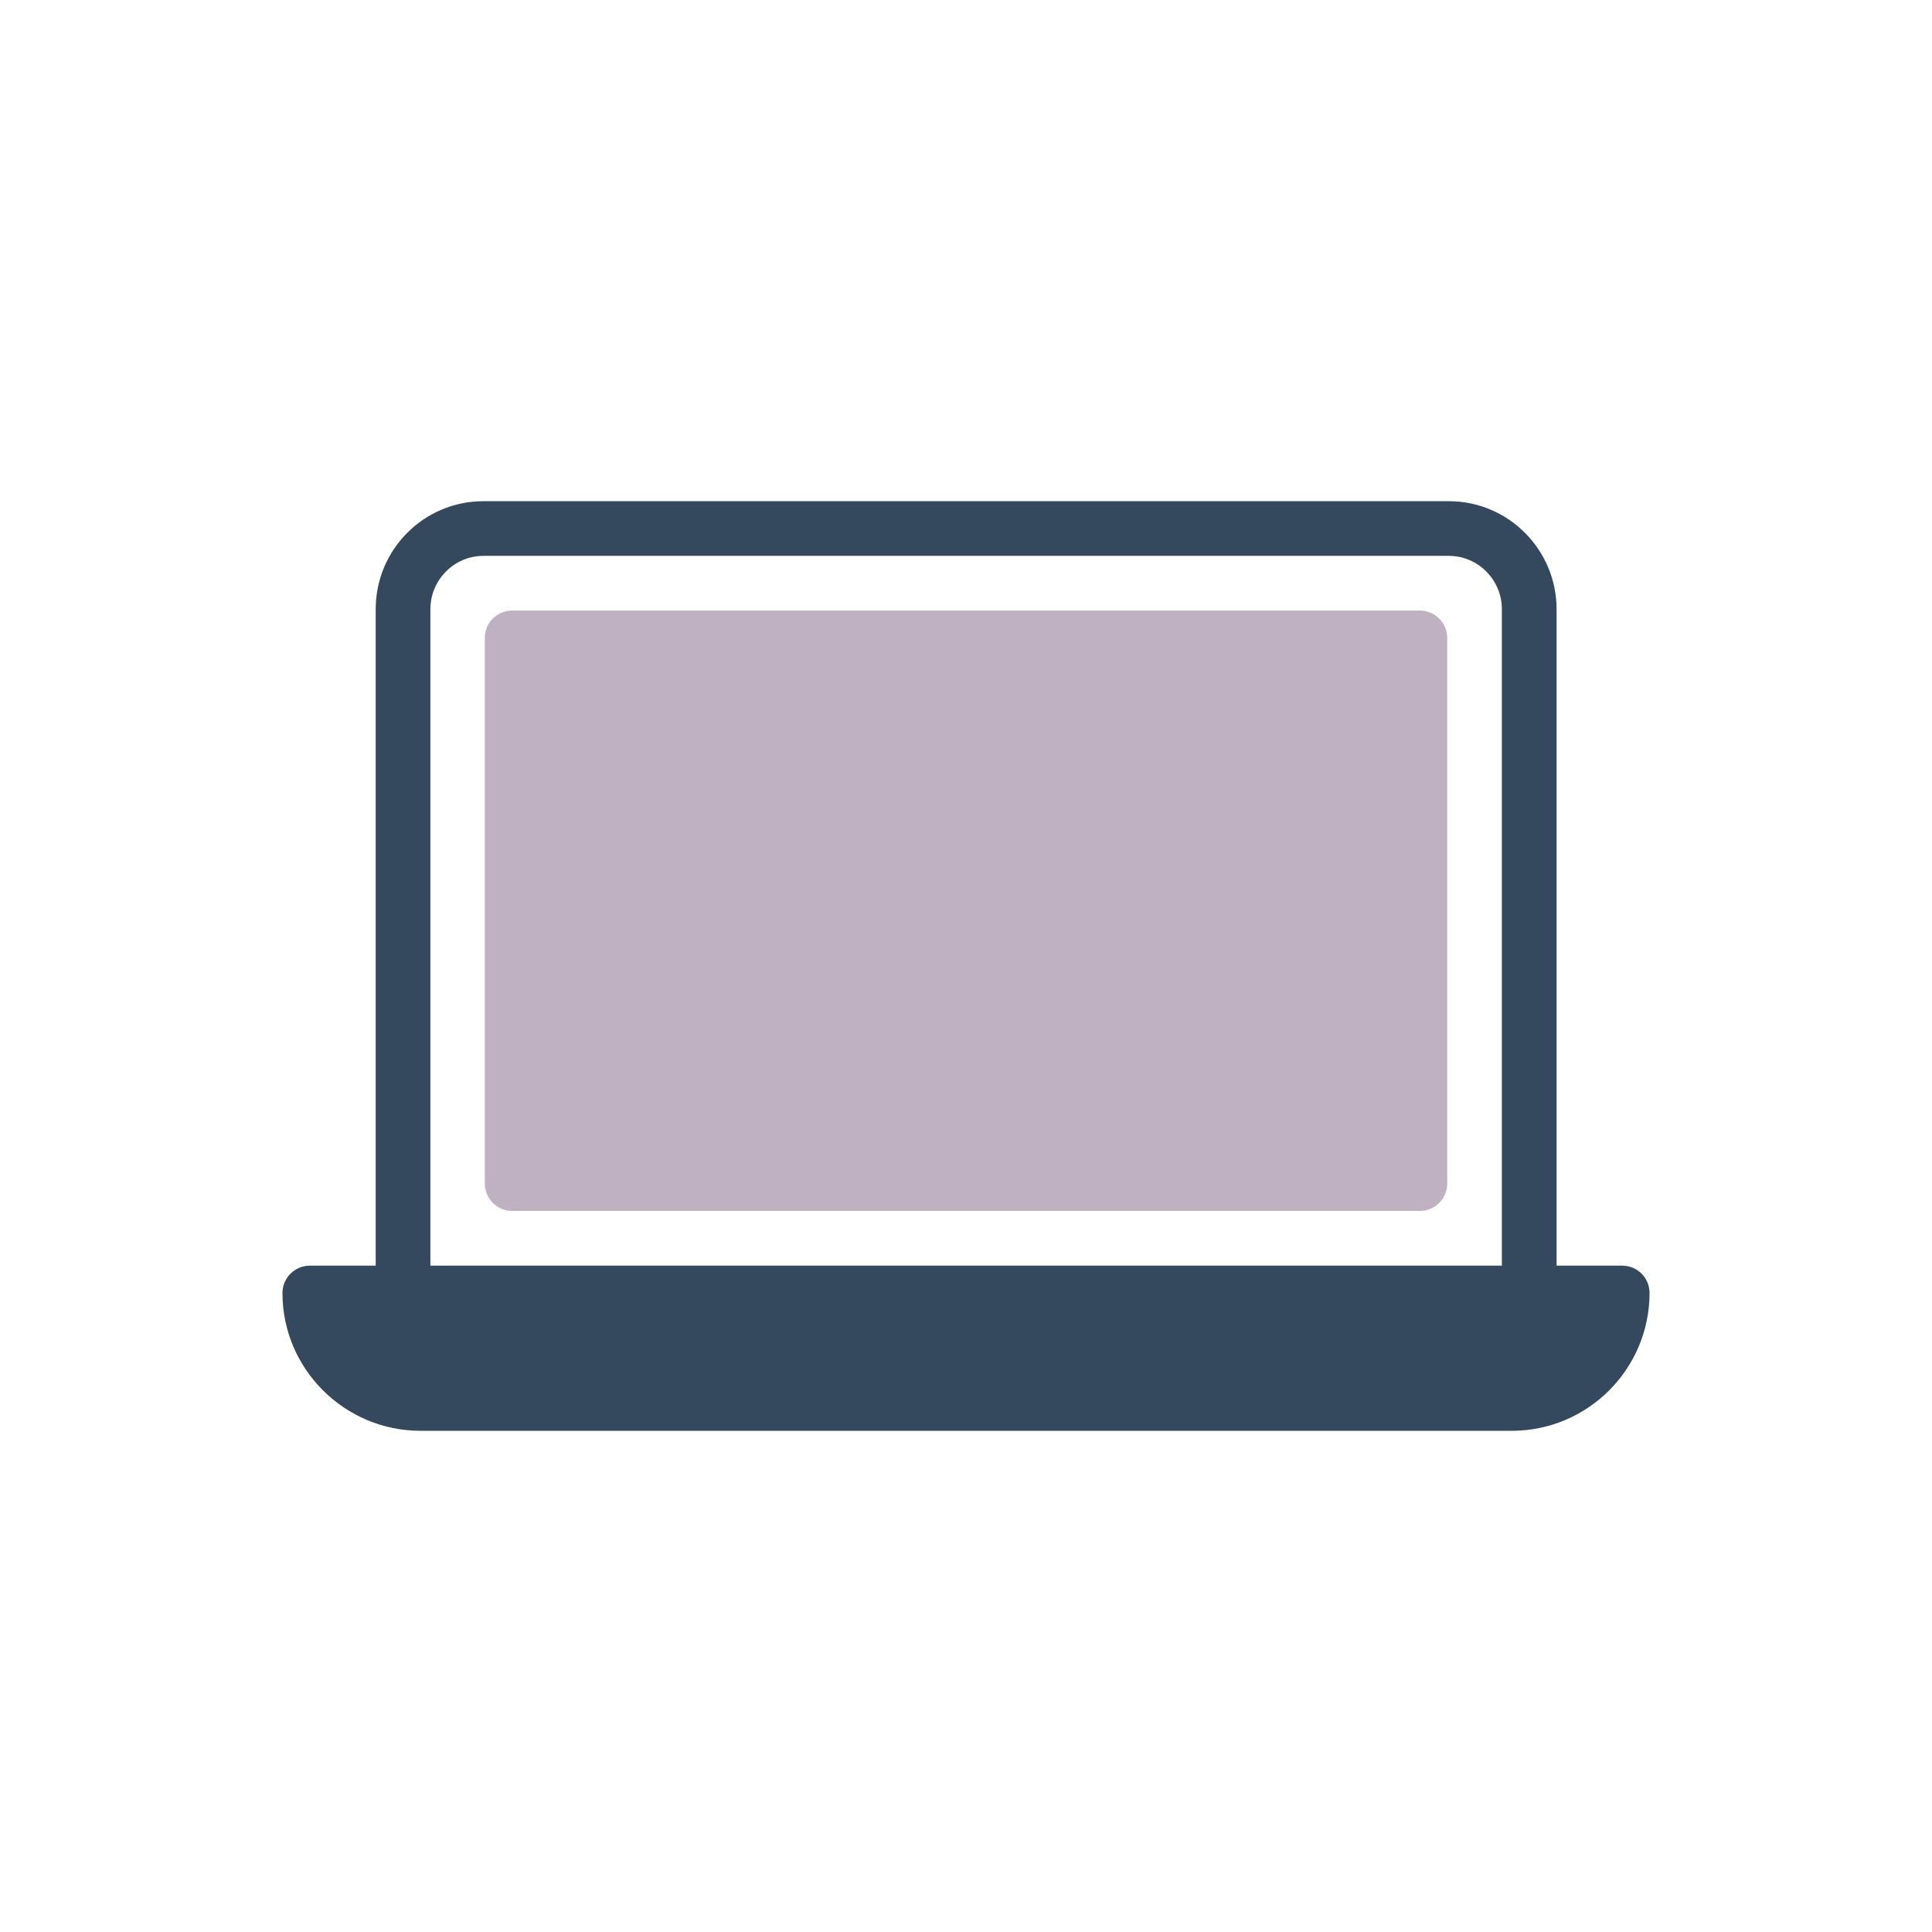
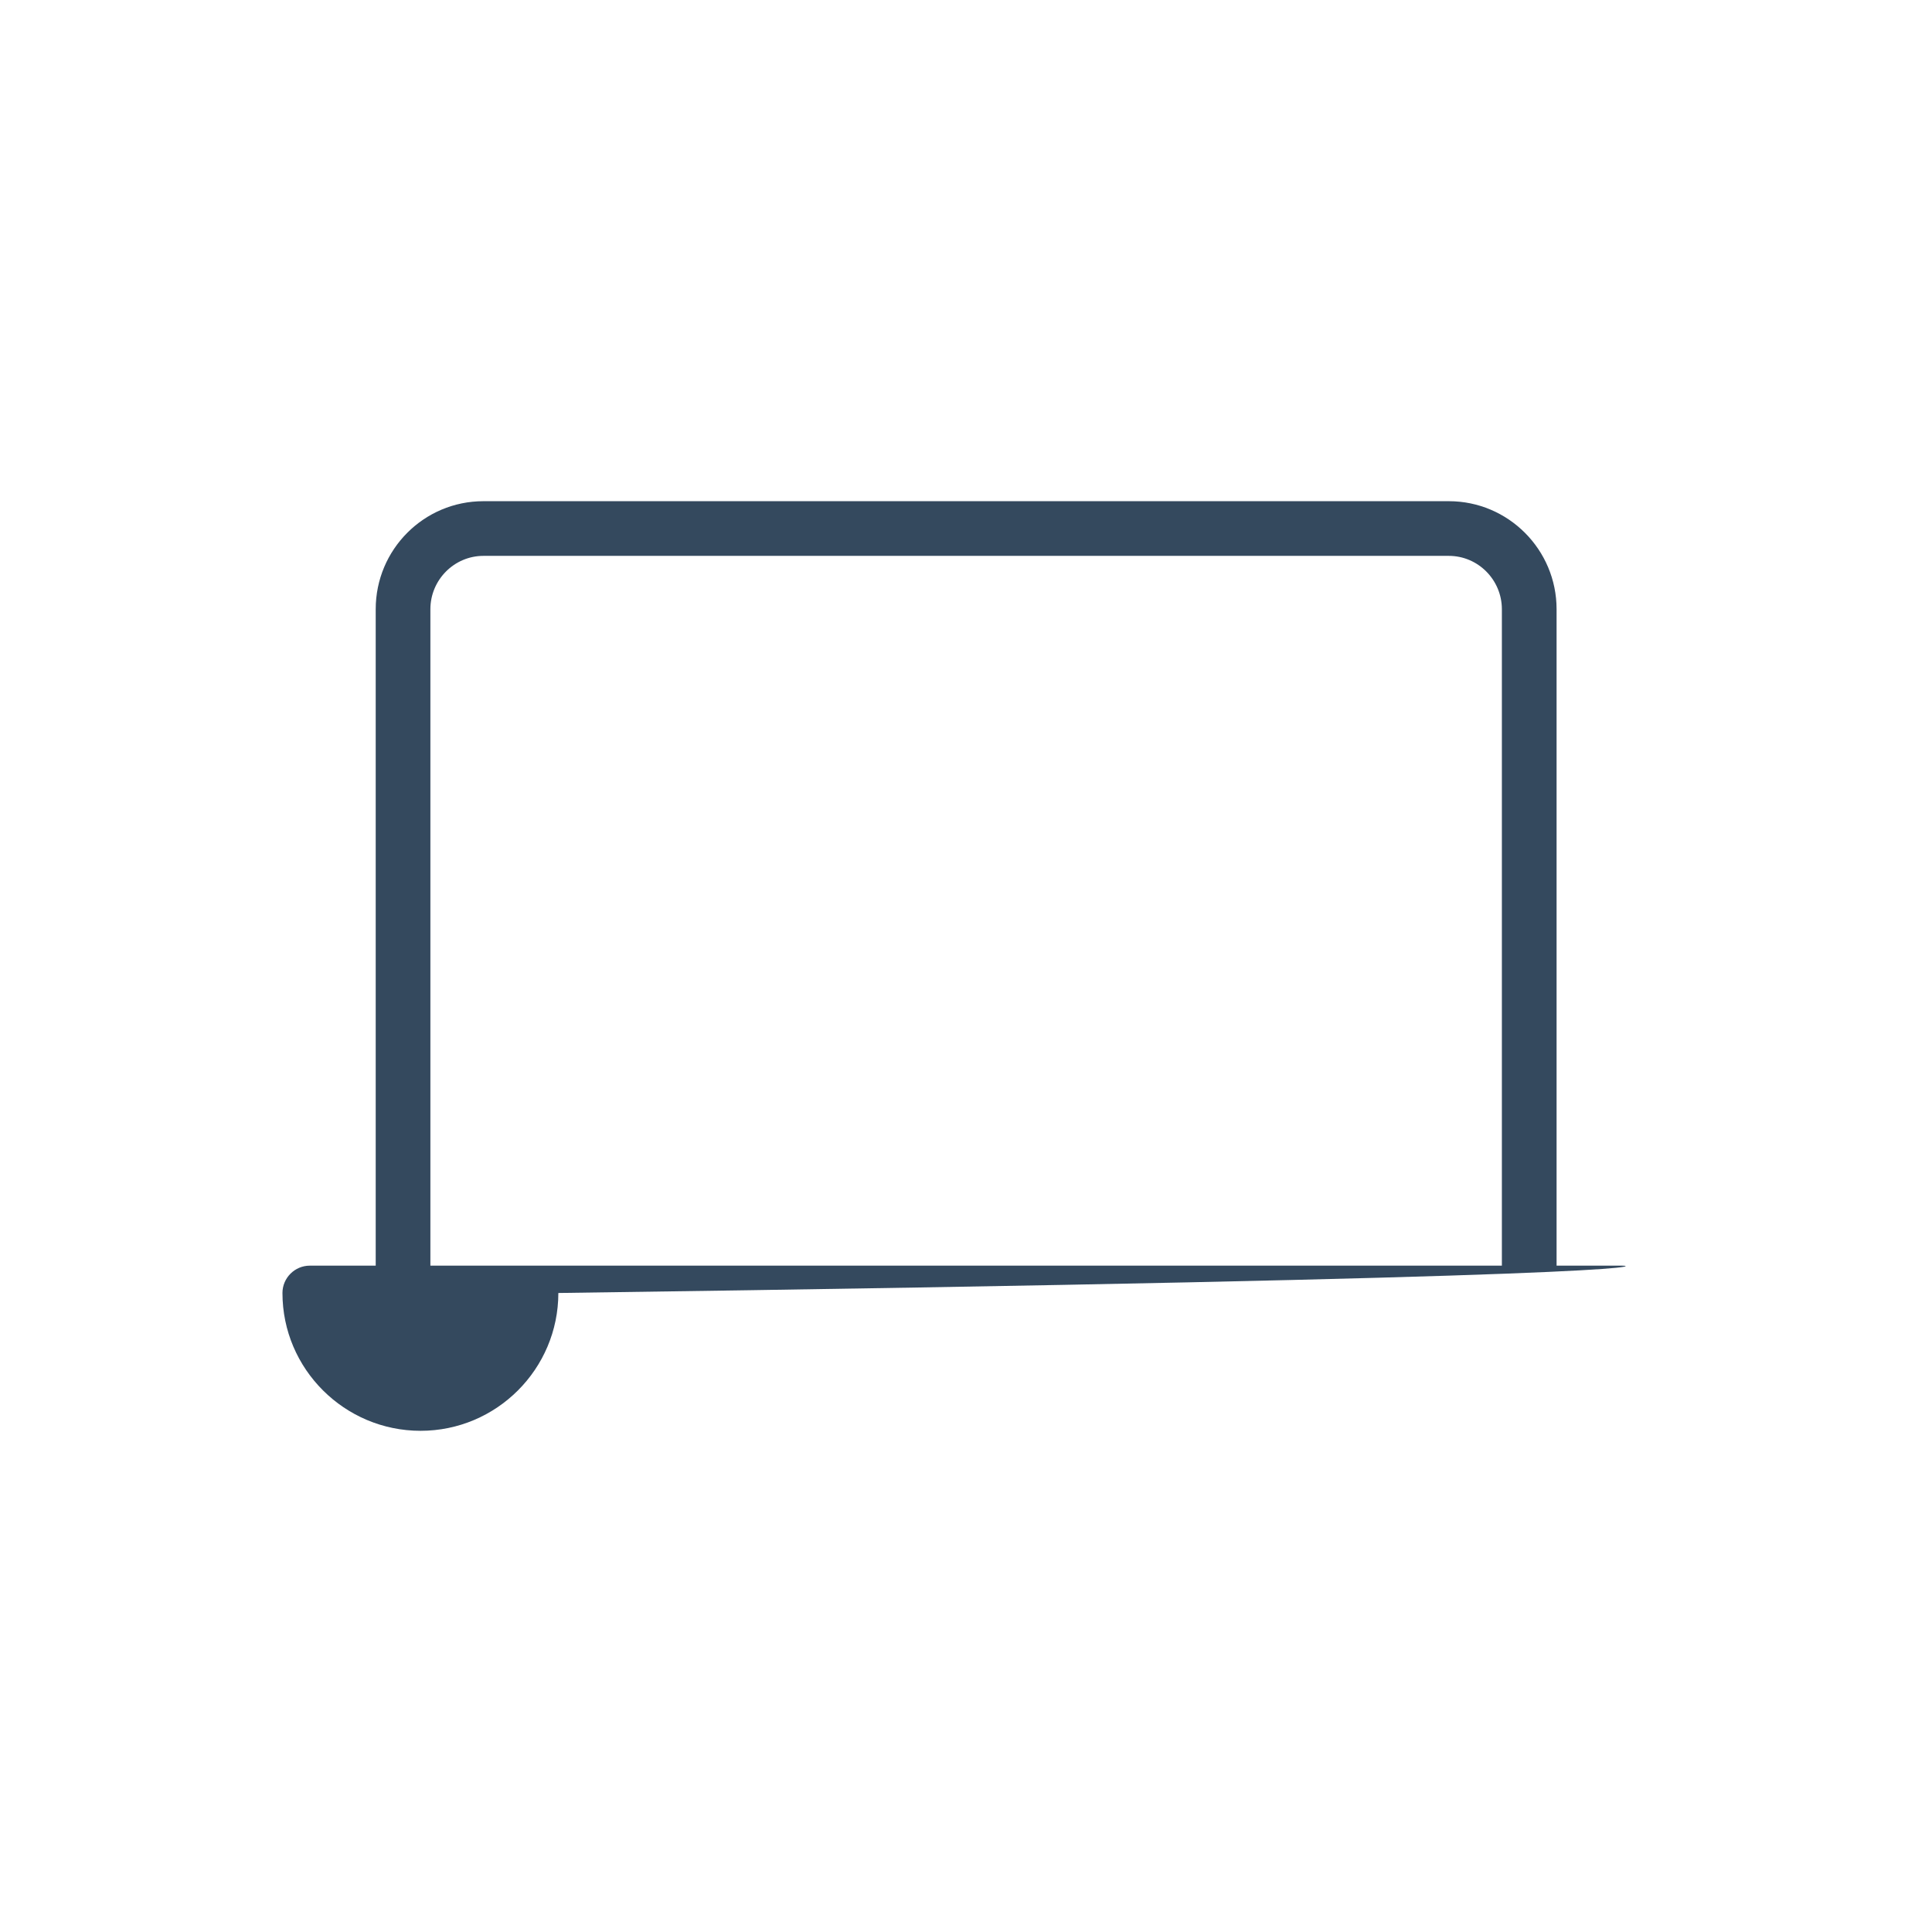
<svg xmlns="http://www.w3.org/2000/svg" id="SvgjsSvg1001" width="288" height="288" version="1.1">
  <defs id="SvgjsDefs1002" />
  <g id="SvgjsG1008">
    <svg enable-background="new 0 0 60 60" viewBox="0 0 60 60" width="288" height="288">
-       <path fill="#bfb1c1" d="M44.945,19.81v16.948c0,0.467-0.382,0.849-0.849,0.849H15.905   c-0.467,0-0.849-0.382-0.849-0.849V19.81c0-0.467,0.382-0.849,0.849-0.849h28.191   C44.563,18.961,44.945,19.343,44.945,19.81" class="color2b79c2 svgShape" />
-       <path fill="#34495e" d="M50.379,39.306h-2.038V18.919c0-1.851-1.503-3.354-3.345-3.354H15.013   c-1.85,0-3.345,1.503-3.345,3.354v20.387H9.621   c-0.467,0-0.849,0.382-0.849,0.849c0,2.361,1.928,4.28,4.289,4.28h33.888   c2.36,0,4.279-1.919,4.279-4.28C51.228,39.688,50.854,39.306,50.379,39.306    M13.366,18.919c0-0.909,0.739-1.656,1.647-1.656h29.982   c0.909,0,1.647,0.747,1.647,1.656v20.387H13.366V18.919z" class="color3b4651 svgShape" />
+       <path fill="#34495e" d="M50.379,39.306h-2.038V18.919c0-1.851-1.503-3.354-3.345-3.354H15.013   c-1.85,0-3.345,1.503-3.345,3.354v20.387H9.621   c-0.467,0-0.849,0.382-0.849,0.849c0,2.361,1.928,4.28,4.289,4.28c2.36,0,4.279-1.919,4.279-4.28C51.228,39.688,50.854,39.306,50.379,39.306    M13.366,18.919c0-0.909,0.739-1.656,1.647-1.656h29.982   c0.909,0,1.647,0.747,1.647,1.656v20.387H13.366V18.919z" class="color3b4651 svgShape" />
    </svg>
  </g>
</svg>